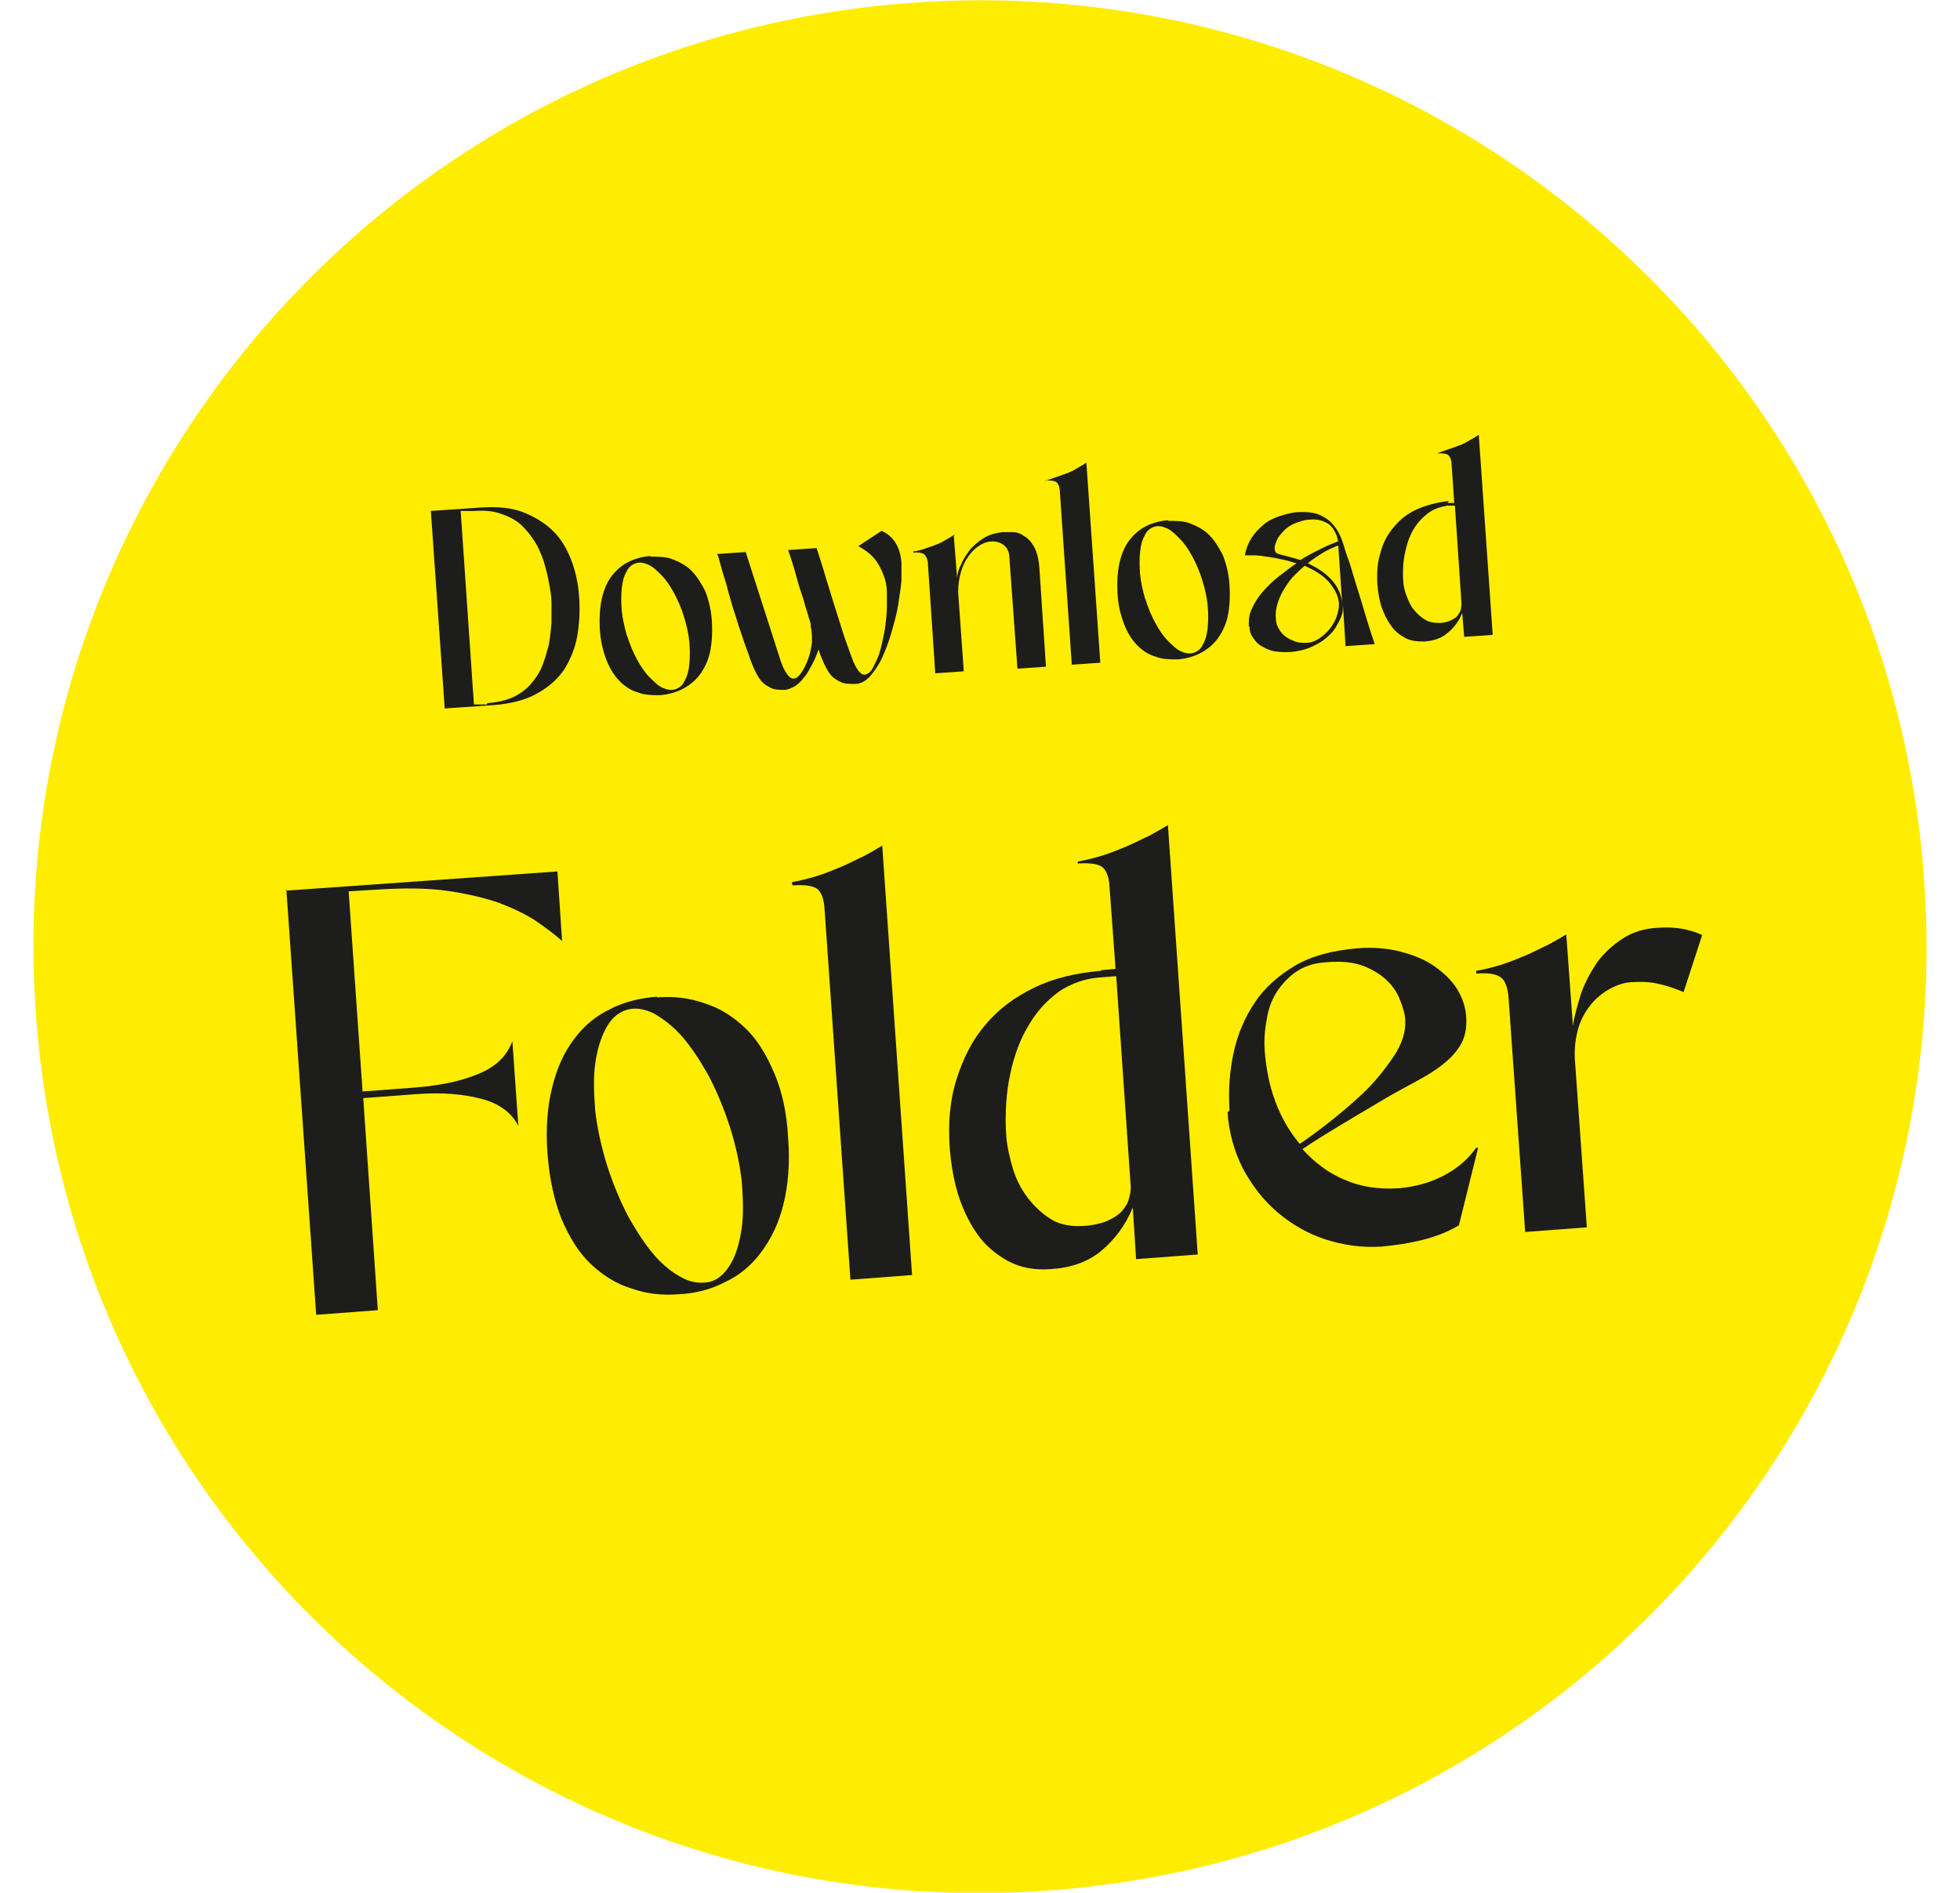
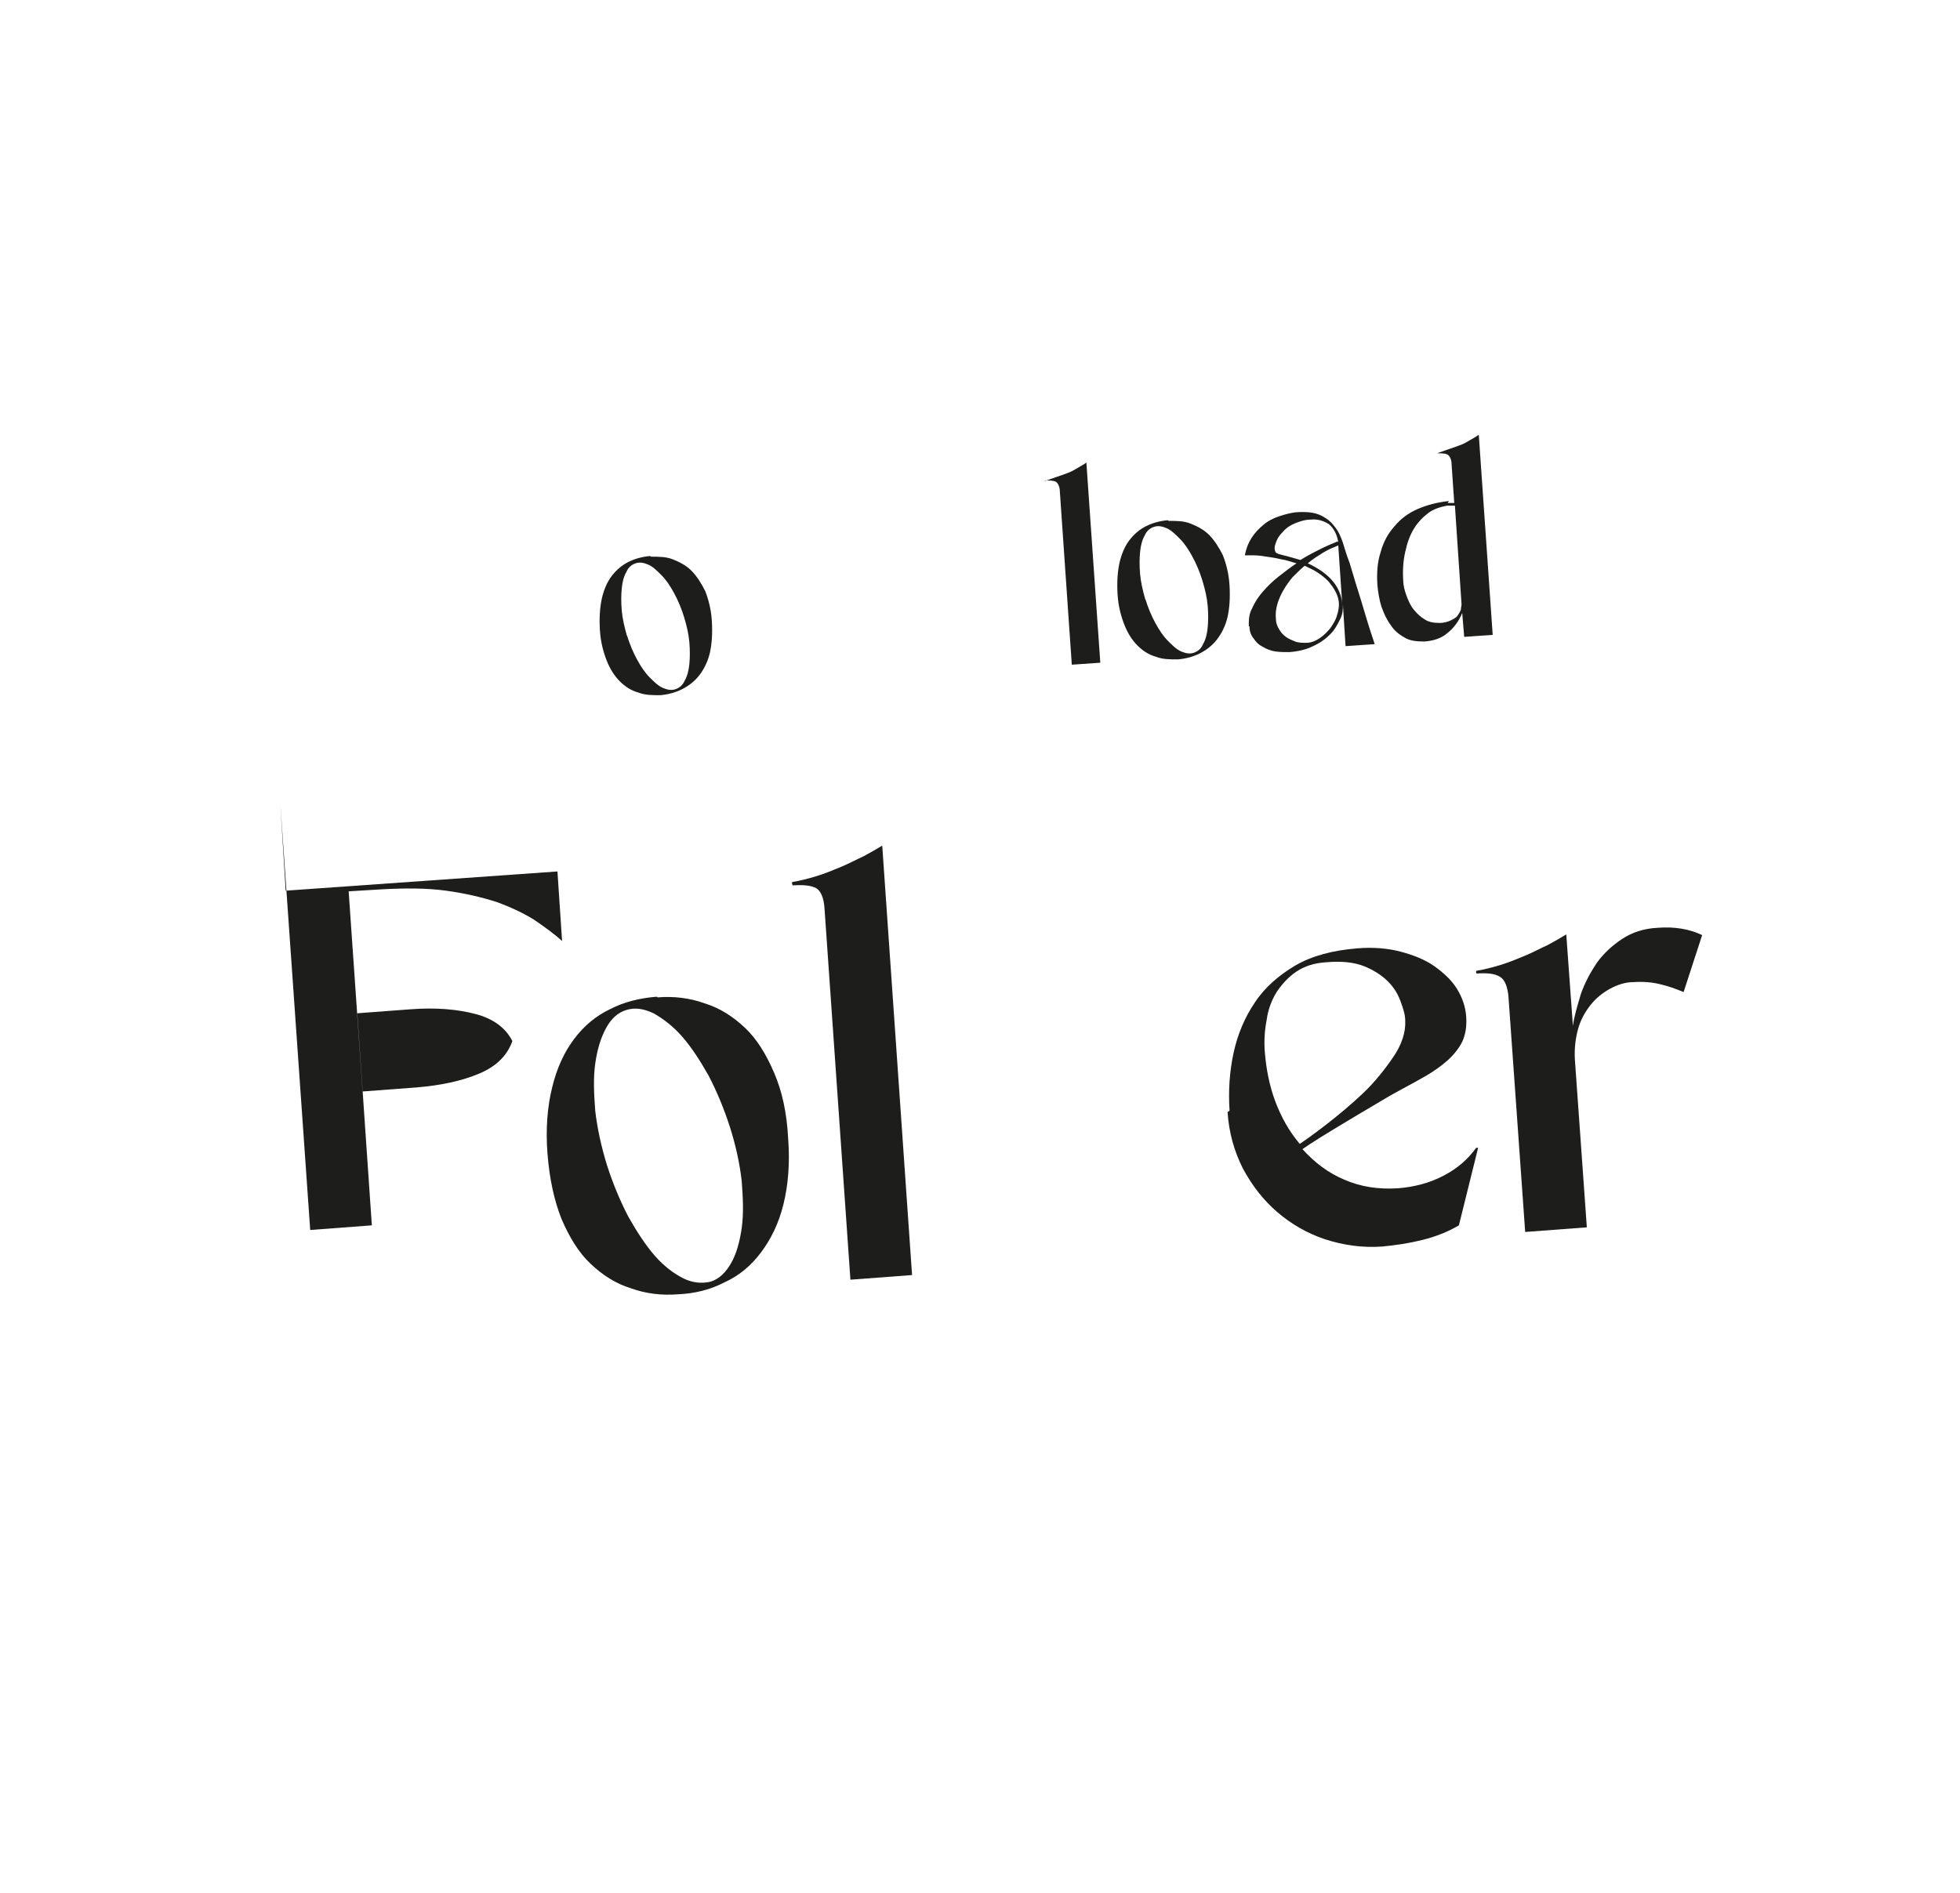
<svg xmlns="http://www.w3.org/2000/svg" id="Ebene_1" version="1.1" viewBox="0 0 295.7 285.6">
  <defs>
    <style>
      .st0 {
        fill: none;
      }

      .st1 {
        fill: #1d1d1b;
      }

      .st2 {
        fill: #ffed00;
      }

      .st3 {
        clip-path: url(#clippath);
      }
    </style>
    <clipPath id="clippath">
-       <rect class="st0" width="295.7" height="285.6" />
-     </clipPath>
+       </clipPath>
  </defs>
  <g class="st3">
    <path class="st2" d="M157.8,285.3c78.7-5.5,138-73.7,132.5-152.4C284.8,54.2,216.5-5.1,137.9.4,59.2,5.9-.1,74.1,5.4,152.8c5.5,78.7,73.7,138,152.4,132.5" />
  </g>
  <g>
-     <path class="st1" d="M67.1,107l-2.1-29.9,7.3-.5c2.7-.2,5,0,6.9.8,1.9.8,3.4,1.8,4.6,3.1,1.2,1.3,2,2.9,2.6,4.6.6,1.8.9,3.5,1,5.4.1,1.8,0,3.6-.3,5.4-.3,1.8-1,3.5-1.9,5-1,1.5-2.3,2.7-4.1,3.7-1.7,1-4,1.6-6.7,1.8l-7.3.5ZM73.5,106.1c1.5-.1,2.8-.4,3.9-.9,1.1-.5,2-1.2,2.7-2s1.3-1.7,1.7-2.7c.4-1,.7-2.1,1-3.2.2-1.1.3-2.2.4-3.3,0-1.1,0-2.2,0-3.1,0-1-.2-2-.4-3.1-.2-1.1-.5-2.2-.8-3.2-.4-1.1-.8-2.1-1.4-3-.6-.9-1.3-1.8-2.1-2.5-.8-.7-1.8-1.2-3-1.6-1.1-.4-2.5-.5-4-.4h-2c0,.1,2,29.2,2,29.2h2Z" />
    <path class="st1" d="M98.2,84c1.2,0,2.3,0,3.3.4s2,.9,2.8,1.7c.8.8,1.5,1.9,2.1,3.1.5,1.3.9,2.8,1,4.6.1,1.8,0,3.3-.3,4.7-.3,1.3-.9,2.5-1.6,3.4-.7.9-1.6,1.6-2.6,2.1s-2.1.8-3.3.9c-1.2,0-2.3,0-3.3-.4-1.1-.3-2-.9-2.8-1.7-.8-.8-1.5-1.9-2-3.2-.5-1.3-.9-2.8-1-4.6-.1-1.8,0-3.3.3-4.7.3-1.3.8-2.5,1.5-3.4s1.5-1.6,2.5-2.1c1-.5,2.1-.8,3.3-.9ZM94.6,95.9c.4,1.3.9,2.5,1.5,3.6.6,1.1,1.2,2,1.9,2.7s1.3,1.3,2,1.6,1.3.4,1.9.2c.6-.2,1.1-.6,1.4-1.3.4-.7.6-1.5.7-2.5.1-1,.1-2.1,0-3.3-.1-1.2-.4-2.5-.8-3.8-.4-1.3-.9-2.5-1.5-3.6-.6-1.1-1.2-2-1.9-2.7-.7-.7-1.3-1.3-2-1.6-.7-.3-1.3-.4-1.9-.2-.6.2-1.1.6-1.4,1.3-.4.7-.6,1.5-.7,2.5s-.1,2.1,0,3.3c.1,1.2.4,2.5.8,3.9Z" />
-     <path class="st1" d="M108.2,83.6l4.3-.3,5.3,16.5c.3.9.7,1.6,1,2,.3.4.6.6.9.6.4,0,.8-.3,1.2-.9.4-.6.7-1.2,1-2,.3-.8.5-1.7.6-2.6,0-.9,0-1.7-.2-2.4,0,0,0-.1,0-.2,0,0,0-.1,0-.2,0,0,0,0,0,0-.3-.9-.5-1.8-.8-2.6-.2-.9-.5-1.7-.8-2.6-.3-.9-.5-1.8-.8-2.8-.3-1-.6-2-1-3.1l4.3-.3c.5,1.6,1,3.1,1.4,4.5.4,1.3.8,2.6,1.2,3.9.4,1.3.8,2.5,1.2,3.8.4,1.3.9,2.7,1.5,4.3.3.9.7,1.6,1,2,.3.4.6.6.9.6.4,0,.8-.3,1.1-.7.3-.5.6-1.1.9-1.8.3-.7.5-1.5.7-2.4.2-.9.4-1.8.5-2.7.1-.9.2-1.8.2-2.6,0-.8,0-1.5,0-2.1,0-1.1-.2-2-.5-2.7-.3-.8-.6-1.4-1-2-.4-.6-.8-1-1.3-1.4-.5-.4-1-.7-1.5-1l3.5-2.3c.9.4,1.6,1,2.1,1.8.5.8.8,1.8.9,3,0,.7,0,1.6,0,2.7-.1,1.1-.3,2.4-.5,3.7-.2,1.3-.6,2.7-1,4.1s-.9,2.7-1.4,3.8c-.5,1.1-1.2,2.1-1.8,2.8-.7.8-1.5,1.2-2.3,1.2-.9,0-1.6,0-2.2-.3-.6-.3-1.1-.6-1.5-1.1-.4-.5-.7-1.1-1-1.7-.3-.7-.6-1.4-.8-2.1,0,0,0,0,0,0,0,0,0,0,0,0-.3.8-.6,1.6-1,2.3-.4.7-.7,1.4-1.2,1.9-.4.6-.9,1-1.3,1.3-.5.3-1,.5-1.5.6-.9,0-1.6,0-2.2-.3-.6-.3-1.1-.6-1.5-1.1-.4-.5-.7-1.1-1-1.7-.3-.7-.6-1.4-.8-2.1-.5-1.3-.9-2.5-1.3-3.7-.4-1.1-.7-2.3-1.1-3.4-.3-1.1-.7-2.3-1-3.6-.4-1.2-.8-2.6-1.2-4.1Z" />
-     <path class="st1" d="M143.9,80.9l.5,6.4c0-.6.2-1.4.6-2.1.3-.8.8-1.5,1.3-2.2.6-.7,1.3-1.3,2.1-1.8.8-.5,1.8-.8,2.9-.9.4,0,.9,0,1.5,0,.6,0,1.2.2,1.7.6.6.3,1.1.9,1.5,1.6.4.7.7,1.8.8,3.1l1,15-4.3.3-1.2-16.5c0-1-.3-1.7-.8-2.1-.5-.4-1.1-.6-1.8-.6-.8,0-1.5.3-2.2.8-.7.5-1.2,1.1-1.7,1.9s-.8,1.7-1,2.6-.3,2-.2,3l.8,11.3-4.3.3-1.1-16.4c0-.8-.3-1.3-.6-1.6-.4-.2-.9-.3-1.6-.2v-.2c.5,0,1.1-.2,1.7-.4.6-.2,1.2-.4,1.7-.6.6-.2,1.1-.5,1.6-.8.5-.3.9-.5,1.3-.8Z" />
    <path class="st1" d="M157.6,72.6h0c.6-.2,1.1-.4,1.7-.6.6-.2,1.2-.4,1.7-.6.6-.2,1.1-.5,1.6-.8.5-.3.9-.5,1.3-.8l2.1,30.2-4.3.3-1.8-26.1c0-.8-.3-1.3-.6-1.5-.4-.2-.9-.2-1.6-.2Z" />
    <path class="st1" d="M176.3,78.6c1.2,0,2.3,0,3.3.4s2,.9,2.8,1.7c.8.8,1.5,1.9,2.1,3.1.5,1.3.9,2.8,1,4.6.1,1.8,0,3.3-.3,4.7-.3,1.3-.9,2.5-1.6,3.4-.7.9-1.6,1.6-2.6,2.1-1,.5-2.1.8-3.3.9-1.2,0-2.3,0-3.3-.4-1.1-.3-2-.9-2.8-1.7-.8-.8-1.5-1.9-2-3.2-.5-1.3-.9-2.8-1-4.6-.1-1.8,0-3.3.3-4.7.3-1.3.8-2.5,1.5-3.4.7-.9,1.5-1.6,2.5-2.1,1-.5,2.1-.8,3.3-.9ZM172.8,90.4c.4,1.3.9,2.5,1.5,3.6.6,1.1,1.2,2,1.9,2.7.7.7,1.3,1.3,2,1.6.7.3,1.3.4,1.9.2.6-.2,1.1-.6,1.4-1.3.4-.7.6-1.5.7-2.5.1-1,.1-2.1,0-3.3-.1-1.2-.4-2.5-.8-3.8-.4-1.3-.9-2.5-1.5-3.6-.6-1.1-1.2-2-1.9-2.7-.7-.7-1.3-1.3-2-1.6s-1.3-.4-1.9-.2c-.6.2-1.1.6-1.4,1.3-.4.7-.6,1.5-.7,2.5s-.1,2.1,0,3.3c.1,1.2.4,2.5.8,3.9Z" />
    <path class="st1" d="M188.4,94.5c0-.9,0-1.8.5-2.7.4-.9.9-1.7,1.6-2.5.7-.8,1.5-1.6,2.4-2.3.9-.7,1.8-1.4,2.7-2-.8-.2-1.5-.5-2.3-.6-.8-.2-1.5-.3-2.2-.4-.7-.1-1.3-.2-1.9-.2-.6,0-1.1,0-1.4,0,.2-1,.5-1.8,1-2.6.5-.8,1.1-1.4,1.8-2,.7-.6,1.5-1,2.4-1.3.9-.3,1.7-.5,2.5-.6,1.5-.1,2.7,0,3.6.4.9.4,1.6.9,2.2,1.7.6.7,1,1.6,1.3,2.5.3,1,.6,2,1,3,.3,1,.6,2,.9,3s.6,1.9.9,2.9c.3,1,.6,2,.9,3,.3,1,.7,2.2,1.1,3.4l-4.4.3-.4-6.3c0,.7,0,1.4-.4,2.2s-.8,1.6-1.5,2.3c-.7.7-1.5,1.3-2.6,1.8-1,.5-2.2.8-3.6.9-.7,0-1.4,0-2.1-.1-.7-.1-1.4-.4-1.9-.7-.6-.3-1-.7-1.4-1.3-.4-.5-.6-1.1-.6-1.8ZM201.9,81.8c-.2-1.2-.7-2.1-1.4-2.7-.8-.5-1.7-.8-2.7-.7-.9,0-1.8.3-2.5.6-.7.3-1.3.7-1.7,1.2-.5.5-.8.9-1,1.4-.2.5-.3.8-.3,1.1,0,.1,0,.3.1.5,0,.2.3.3.5.4,1.2.3,2.3.6,3.3.9,1.1-.7,2.1-1.2,3.1-1.7,1-.5,1.8-.8,2.5-1.1ZM196.8,85.4c-.6.5-1.2,1.1-1.8,1.7-.5.6-1,1.3-1.4,2-.4.7-.7,1.4-.9,2.1-.2.7-.3,1.5-.2,2.3,0,.5.2,1,.5,1.5.3.5.6.8,1,1.1.4.3.9.5,1.4.7.5.2,1.1.2,1.7.2.7,0,1.4-.3,2-.7.6-.4,1.1-.9,1.6-1.5.4-.6.8-1.2,1-1.9.2-.6.3-1.2.3-1.7,0-.7-.2-1.3-.5-1.9-.3-.6-.7-1.1-1.1-1.6-.5-.5-1-.9-1.6-1.3-.6-.4-1.3-.7-1.9-1ZM197.3,85c1.5.7,2.7,1.5,3.6,2.5.9,1,1.5,2.2,1.6,3.7l-.6-8.9c-.7.3-1.5.6-2.3,1.1-.8.5-1.6,1-2.3,1.6Z" />
    <path class="st1" d="M218.4,75.9h1c0,0-.4-5.8-.4-5.8,0-.8-.3-1.3-.6-1.5-.4-.2-.9-.2-1.6-.2h0c.6-.2,1.1-.4,1.7-.6.6-.2,1.2-.4,1.7-.6.6-.2,1.1-.5,1.6-.8.5-.3.9-.5,1.3-.8l2.1,30.2-4.3.3-.3-3.6c-.5,1.2-1.2,2.2-2.2,3-.9.8-2.1,1.2-3.5,1.3-1.2,0-2.2-.1-3-.6-.9-.5-1.6-1.1-2.1-1.9-.6-.8-1-1.7-1.4-2.8-.3-1-.5-2.1-.6-3.3-.1-1.8,0-3.4.5-4.9.4-1.5,1.1-2.8,2.1-3.9.9-1.1,2.1-2,3.5-2.6,1.4-.6,2.9-1,4.7-1.2ZM211.7,87.5c0,.8.2,1.6.5,2.4s.6,1.5,1.1,2.1c.5.6,1,1.1,1.7,1.5.6.4,1.4.5,2.2.5.7,0,1.3-.2,1.7-.4.4-.2.8-.4,1-.7.2-.3.4-.6.5-.9,0-.3.1-.6.1-.8l-1-14.9h-1.2c-1,.2-2,.5-2.8,1.1s-1.6,1.4-2.2,2.4c-.6,1-1,2.1-1.3,3.5-.3,1.3-.4,2.8-.3,4.3Z" />
  </g>
  <g>
-     <path class="st1" d="M43.1,134.4l41-2.9.7,10.5c-1.2-1.1-2.6-2.1-4.2-3.2-1.6-1-3.5-1.9-5.7-2.7-2.2-.7-4.7-1.3-7.6-1.7-2.9-.4-6.2-.4-9.8-.2l-4.9.3,2.1,30.2,8-.6c3.8-.3,7-1,9.6-2.1,2.6-1.1,4.2-2.7,5-4.9l.9,12.8c-1-2-2.9-3.4-5.6-4.1s-5.9-1-9.8-.7l-8,.6,2.2,32-9.3.7-4.5-64.2Z" />
+     <path class="st1" d="M43.1,134.4l41-2.9.7,10.5c-1.2-1.1-2.6-2.1-4.2-3.2-1.6-1-3.5-1.9-5.7-2.7-2.2-.7-4.7-1.3-7.6-1.7-2.9-.4-6.2-.4-9.8-.2l-4.9.3,2.1,30.2,8-.6c3.8-.3,7-1,9.6-2.1,2.6-1.1,4.2-2.7,5-4.9c-1-2-2.9-3.4-5.6-4.1s-5.9-1-9.8-.7l-8,.6,2.2,32-9.3.7-4.5-64.2Z" />
    <path class="st1" d="M99.2,150.5c2.5-.2,4.9.1,7.1.9,2.3.7,4.3,2,6.1,3.7s3.2,4,4.4,6.8c1.2,2.8,1.9,6,2.1,9.8.3,3.8,0,7.2-.7,10-.7,2.9-1.9,5.3-3.4,7.3-1.5,2-3.3,3.5-5.5,4.5-2.1,1.1-4.5,1.7-7,1.8-2.5.2-4.9-.1-7.1-.9-2.3-.7-4.3-2-6.1-3.7-1.8-1.7-3.2-4-4.4-6.8-1.1-2.8-1.8-6-2.1-9.8-.3-3.8,0-7.2.7-10,.7-2.9,1.8-5.3,3.3-7.3s3.3-3.5,5.4-4.5c2.1-1.1,4.5-1.7,7.1-1.9ZM91.6,175.9c.9,2.8,2,5.4,3.2,7.7,1.3,2.3,2.6,4.3,4,5.9,1.4,1.6,2.9,2.7,4.3,3.4,1.4.7,2.8.8,4.1.5,1.3-.4,2.3-1.4,3.1-2.8.8-1.4,1.3-3.2,1.6-5.3.3-2.1.2-4.5,0-7.1-.3-2.6-.9-5.4-1.8-8.2-.9-2.8-2-5.4-3.2-7.7-1.3-2.3-2.6-4.3-4-5.9-1.4-1.6-2.9-2.7-4.3-3.5-1.5-.7-2.8-.9-4.1-.5-1.3.4-2.3,1.3-3.1,2.8-.8,1.5-1.3,3.2-1.6,5.3-.3,2.1-.2,4.5,0,7.1.3,2.6.9,5.4,1.8,8.3Z" />
    <path class="st1" d="M119.5,133.4v-.3c1.2-.2,2.4-.5,3.7-.9,1.3-.4,2.5-.9,3.7-1.4,1.2-.5,2.3-1.1,3.4-1.6,1.1-.6,2-1.1,2.8-1.6l4.5,64.8-9.3.7-3.9-55.9c-.1-1.8-.6-2.8-1.3-3.2-.8-.4-1.9-.5-3.5-.4Z" />
-     <path class="st1" d="M166.1,146.4l2.2-.2-.9-12.3c-.1-1.8-.6-2.8-1.3-3.2-.8-.4-1.9-.5-3.5-.4v-.3c1.2-.2,2.4-.5,3.7-.9,1.3-.4,2.5-.9,3.7-1.4,1.2-.5,2.3-1.1,3.4-1.6,1.1-.6,2-1.1,2.8-1.6l4.5,64.8-9.3.7-.5-7.8c-1.1,2.7-2.7,4.8-4.7,6.5-2,1.7-4.6,2.6-7.6,2.8-2.5.2-4.6-.2-6.5-1.2-1.8-1-3.4-2.3-4.6-4-1.2-1.7-2.2-3.7-2.9-5.9-.7-2.2-1.1-4.6-1.3-7-.3-3.8,0-7.4,1-10.5,1-3.2,2.4-6,4.4-8.3,2-2.4,4.5-4.2,7.4-5.6,2.9-1.4,6.3-2.2,10-2.5ZM151.8,171.2c.1,1.7.5,3.4,1,5.1s1.3,3.2,2.3,4.5c1,1.3,2.2,2.4,3.5,3.2s3,1.1,4.8,1c1.5-.1,2.8-.4,3.7-.8.9-.4,1.7-.9,2.2-1.5.5-.6.9-1.2,1-1.8.2-.6.3-1.2.3-1.7l-2.2-31.9-2.6.2c-2.2.2-4.2.9-6,2.1-1.8,1.3-3.4,3-4.6,5.1-1.3,2.1-2.2,4.6-2.8,7.4-.6,2.8-.8,5.9-.6,9.2Z" />
    <path class="st1" d="M185.5,167.6c-.2-3,0-5.9.6-8.7.6-2.8,1.7-5.4,3.2-7.6,1.5-2.3,3.6-4.1,6.1-5.6,2.6-1.5,5.7-2.3,9.4-2.6,2.4-.2,4.6,0,6.5.5s3.7,1.2,5.1,2.2c1.4,1,2.6,2.1,3.4,3.4.8,1.3,1.3,2.7,1.4,4.2.1,1.5-.1,2.7-.6,3.8-.5,1-1.3,2-2.2,2.8s-2,1.6-3.2,2.3c-1.2.7-2.5,1.4-3.8,2.1-1.5.8-3,1.7-4.5,2.6-1.5.9-2.9,1.7-4.2,2.5-1.3.8-2.5,1.5-3.6,2.2-1.1.7-1.9,1.2-2.6,1.7,1.8,2,3.9,3.6,6.3,4.6,2.5,1.1,5.2,1.5,8.2,1.3,2.4-.2,4.7-.8,6.8-1.9,2.1-1.1,3.7-2.5,4.9-4.2h.3s-2.9,11.7-2.9,11.7c-1.7,1-3.5,1.7-5.5,2.2-2,.5-4,.8-6.1,1-3,.2-5.8-.2-8.6-1.1-2.7-.9-5.1-2.3-7.2-4.1-2.1-1.8-3.8-4-5.2-6.6-1.3-2.6-2.1-5.4-2.3-8.5ZM196.1,172.6c.9-.6,2.3-1.6,4.1-3,1.8-1.4,3.6-2.9,5.4-4.6,1.8-1.7,3.3-3.6,4.6-5.5,1.3-1.9,1.9-3.8,1.8-5.5,0-.9-.3-1.8-.7-2.9-.4-1.1-1-2.1-1.9-3-.9-.9-2.1-1.7-3.6-2.3-1.5-.6-3.4-.8-5.7-.6-1.8.1-3.3.6-4.5,1.4-1.2.8-2.2,1.9-3,3.1-.8,1.3-1.3,2.7-1.5,4.2-.3,1.5-.4,3.1-.3,4.6.2,2.7.7,5.3,1.6,7.7s2.1,4.5,3.6,6.3Z" />
    <path class="st1" d="M222.7,146.8v-.3c1.2-.2,2.4-.5,3.7-.9,1.3-.4,2.5-.9,3.7-1.4,1.2-.5,2.3-1.1,3.4-1.6,1.1-.6,2-1.1,2.8-1.6l1,13.8c.2-1.5.7-3.1,1.2-4.8.6-1.7,1.4-3.2,2.4-4.7,1-1.4,2.3-2.6,3.8-3.6,1.5-1,3.3-1.6,5.4-1.7,2.6-.2,4.8.2,6.7,1.1l-2.8,8.6c-1.2-.5-2.3-.9-3.6-1.2-1.2-.3-2.6-.4-4-.3-1.2,0-2.4.4-3.5,1-1.1.6-2.1,1.4-2.9,2.4-.8,1-1.5,2.2-1.9,3.6-.4,1.4-.6,3-.5,4.7l1.8,25.3-9.3.7-2.5-35.2c-.1-1.8-.6-2.9-1.3-3.3-.8-.5-1.9-.6-3.5-.5Z" />
  </g>
</svg>